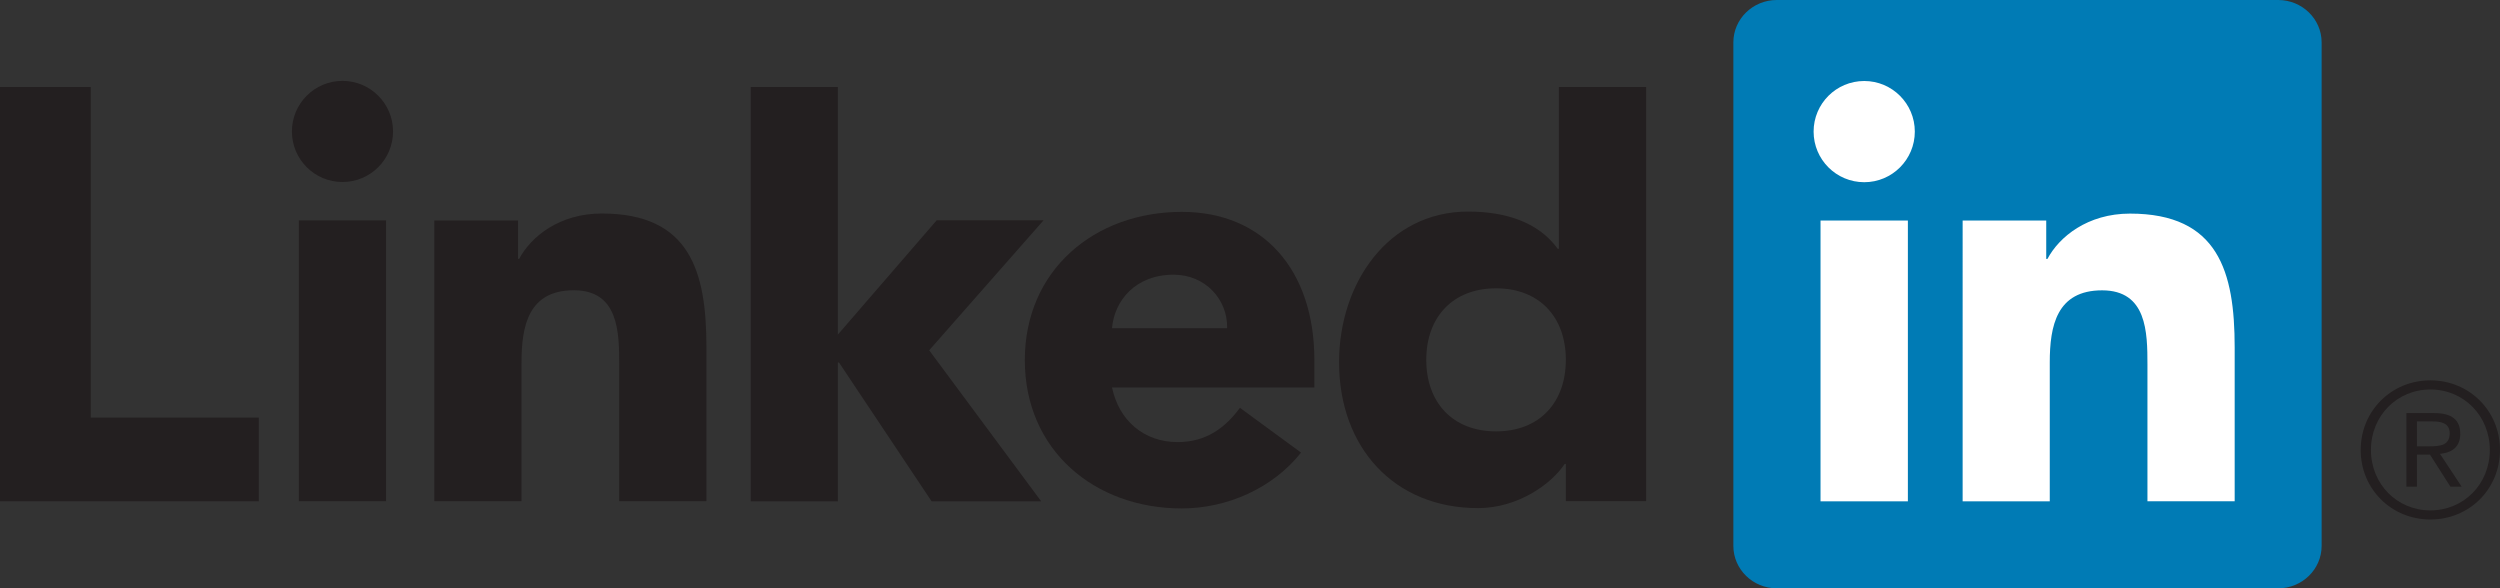
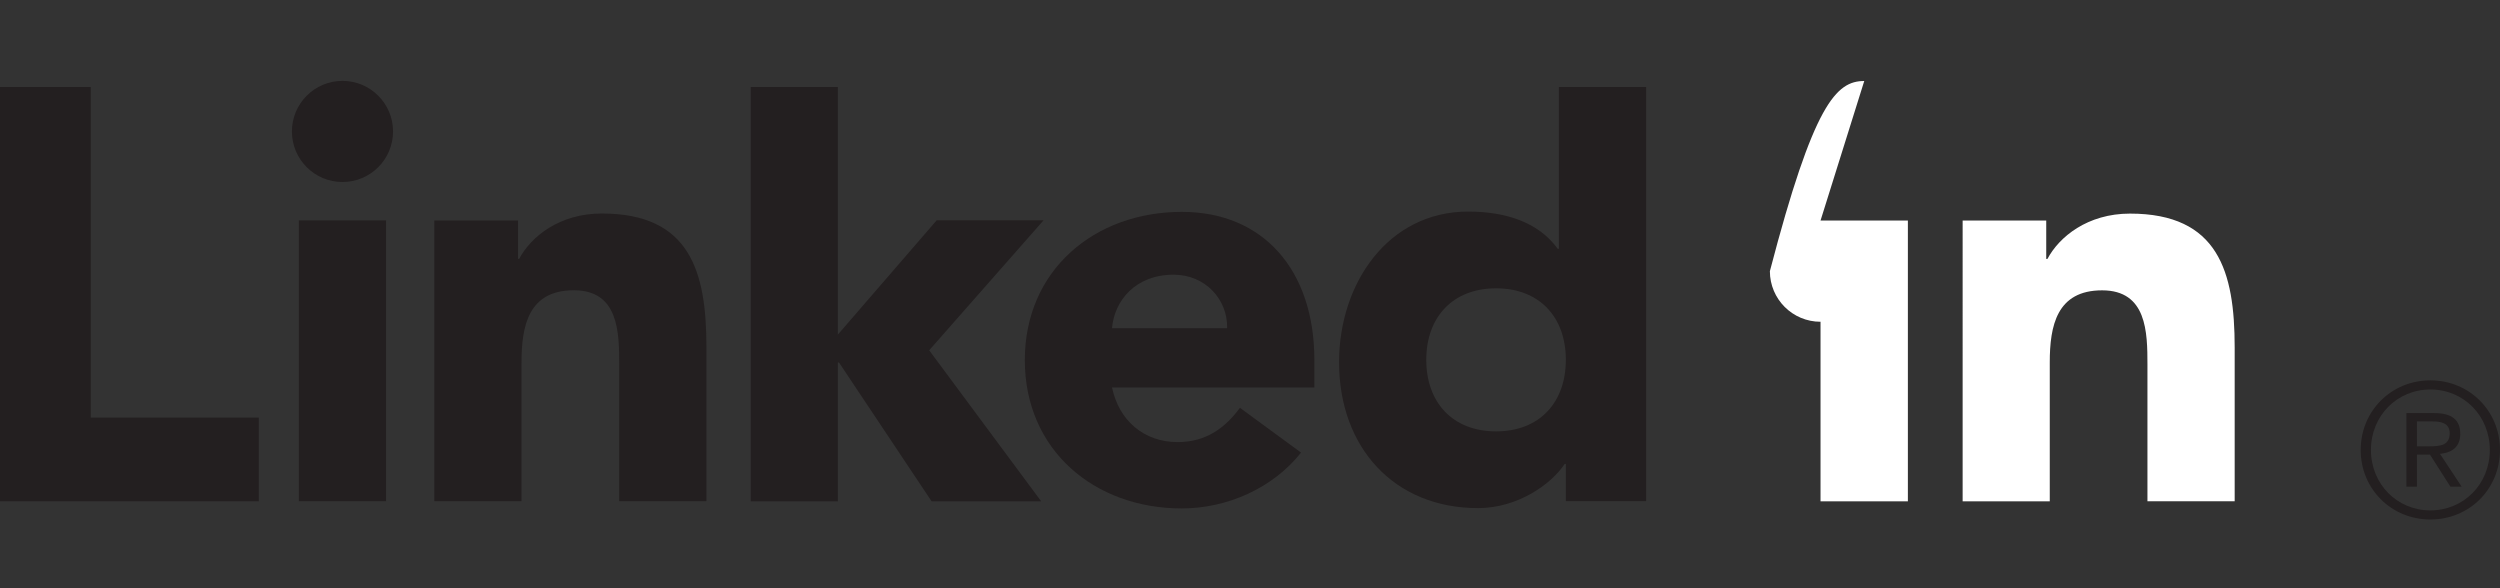
<svg xmlns="http://www.w3.org/2000/svg" version="1.1" id="Layer_1" x="0px" y="0px" width="204px" height="48.007px" viewBox="0 0 204 48.007" enable-background="new 0 0 204 48.007" xml:space="preserve">
  <rect x="0" y="0" width="204" height="48.007" fill="#333333" stroke="none" />
  <g>
    <g>
      <g>
        <polygon fill="#231F20" points="0,7.1 7.406,7.1 7.406,34.073 21.116,34.073 21.116,40.906 0,40.906    " />
        <g>
          <path fill="#231F20" d="M24.385,17.987h7.118v22.909h-7.118V17.987z M27.946,6.599c2.277,0,4.127,1.85,4.127,4.129      s-1.851,4.124-4.127,4.124c-2.276,0-4.126-1.845-4.126-4.124S25.67,6.599,27.946,6.599" />
        </g>
        <polygon fill="#231F20" points="61.257,7.1 68.37,7.1 68.37,27.303 76.434,17.976 85.155,17.976 75.822,28.584 84.96,40.906      76.018,40.906 68.462,29.58 68.37,29.58 68.37,40.906 61.257,40.906    " />
        <path fill="#231F20" d="M35.438,17.992h6.836v3.13h0.092c0.951-1.801,3.275-3.7,6.738-3.7c7.215,0,8.541,4.745,8.541,10.912     v12.562h-7.118V29.756c0-2.656-0.047-6.07-3.701-6.07c-3.7,0-4.27,2.895-4.27,5.881v11.33h-7.118V17.992z" />
        <path fill="#231F20" d="M100.135,26.779c0.046-2.374-1.804-4.364-4.368-4.364c-3.13,0-4.836,2.134-5.027,4.364H100.135z      M106.165,36.931c-2.283,2.896-6.029,4.558-9.729,4.558c-7.118,0-12.811-4.746-12.811-12.104c0-7.351,5.693-12.097,12.811-12.097     c6.645,0,10.817,4.746,10.817,12.097v2.23H90.74c0.565,2.707,2.612,4.46,5.36,4.46c2.33,0,3.891-1.183,5.078-2.797     L106.165,36.931z" />
        <path fill="#231F20" d="M122.08,23.527c-3.558,0-5.696,2.375-5.696,5.833c0,3.468,2.139,5.84,5.696,5.84     c3.56,0,5.693-2.372,5.693-5.84C127.773,25.901,125.639,23.527,122.08,23.527 M134.327,40.894h-6.554v-3.039h-0.094     c-1.094,1.661-3.842,3.607-7.071,3.607c-6.834,0-11.34-4.934-11.34-11.909c0-6.406,3.988-12.289,10.535-12.289     c2.943,0,5.693,0.805,7.306,3.036h0.094V7.1h7.124V40.894z" />
      </g>
-       <path fill="#007BB5" d="M185.896,0h-40.912c-1.953,0-3.542,1.549-3.542,3.461v41.082c0,1.911,1.589,3.464,3.542,3.464h40.912    c1.958,0,3.549-1.553,3.549-3.464V3.461C189.445,1.549,187.854,0,185.896,0z" />
-       <path fill="#FFFFFF" d="M148.555,17.998h7.128v22.909h-7.128V17.998z M152.123,6.61c2.277,0,4.126,1.85,4.126,4.129    c0,2.279-1.849,4.129-4.126,4.129c-2.286,0-4.133-1.85-4.133-4.129C147.99,8.459,149.836,6.61,152.123,6.61" />
+       <path fill="#FFFFFF" d="M148.555,17.998h7.128v22.909h-7.128V17.998z c2.277,0,4.126,1.85,4.126,4.129    c0,2.279-1.849,4.129-4.126,4.129c-2.286,0-4.133-1.85-4.133-4.129C147.99,8.459,149.836,6.61,152.123,6.61" />
      <path fill="#FFFFFF" d="M160.15,17.998h6.823v3.132h0.098c0.952-1.801,3.273-3.7,6.737-3.7c7.212,0,8.542,4.743,8.542,10.913    v12.563h-7.118V29.765c0-2.656-0.047-6.073-3.7-6.073c-3.704,0-4.271,2.896-4.271,5.883v11.332h-7.11V17.998z" />
    </g>
    <g>
      <path fill="#231F20" d="M199.218,37.019c1.011-0.123,1.539-0.68,1.539-1.615c0-1.144-0.69-1.695-2.112-1.695h-2.284v6.001h0.862    v-2.612h1.06l0.023,0.03l1.646,2.582h0.919l-1.769-2.675L199.218,37.019z M198.223,36.419h-1v-2.031h1.266    c0.656,0,1.406,0.109,1.406,0.967C199.895,36.339,199.14,36.419,198.223,36.419z" />
      <path fill="#231F20" d="M198.32,31.037c-3.188,0-5.687,2.497-5.687,5.677c0,3.188,2.498,5.677,5.687,5.677    c3.185,0,5.68-2.488,5.68-5.677C204,33.534,201.504,31.037,198.32,31.037z M198.32,41.648c-2.72,0-4.851-2.145-4.851-4.935    c0-2.781,2.131-4.931,4.851-4.931c2.719,0,4.849,2.149,4.849,4.931C203.168,39.504,201.039,41.648,198.32,41.648z" />
    </g>
  </g>
</svg>